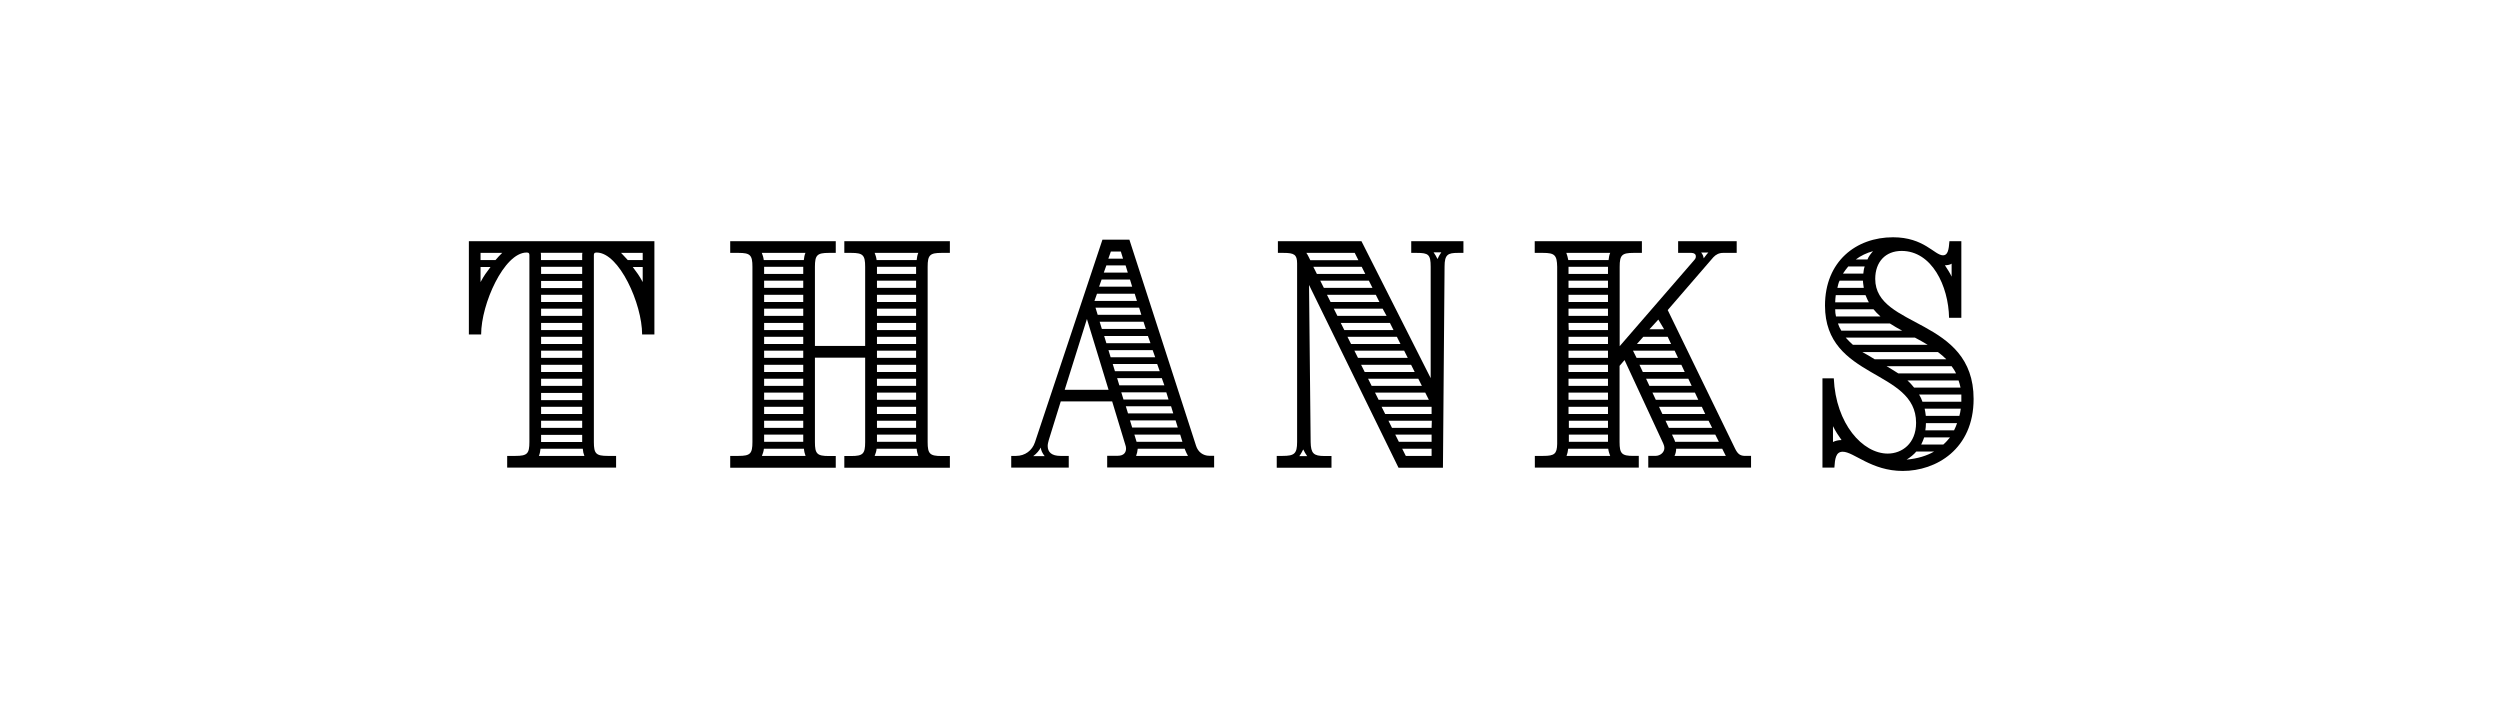
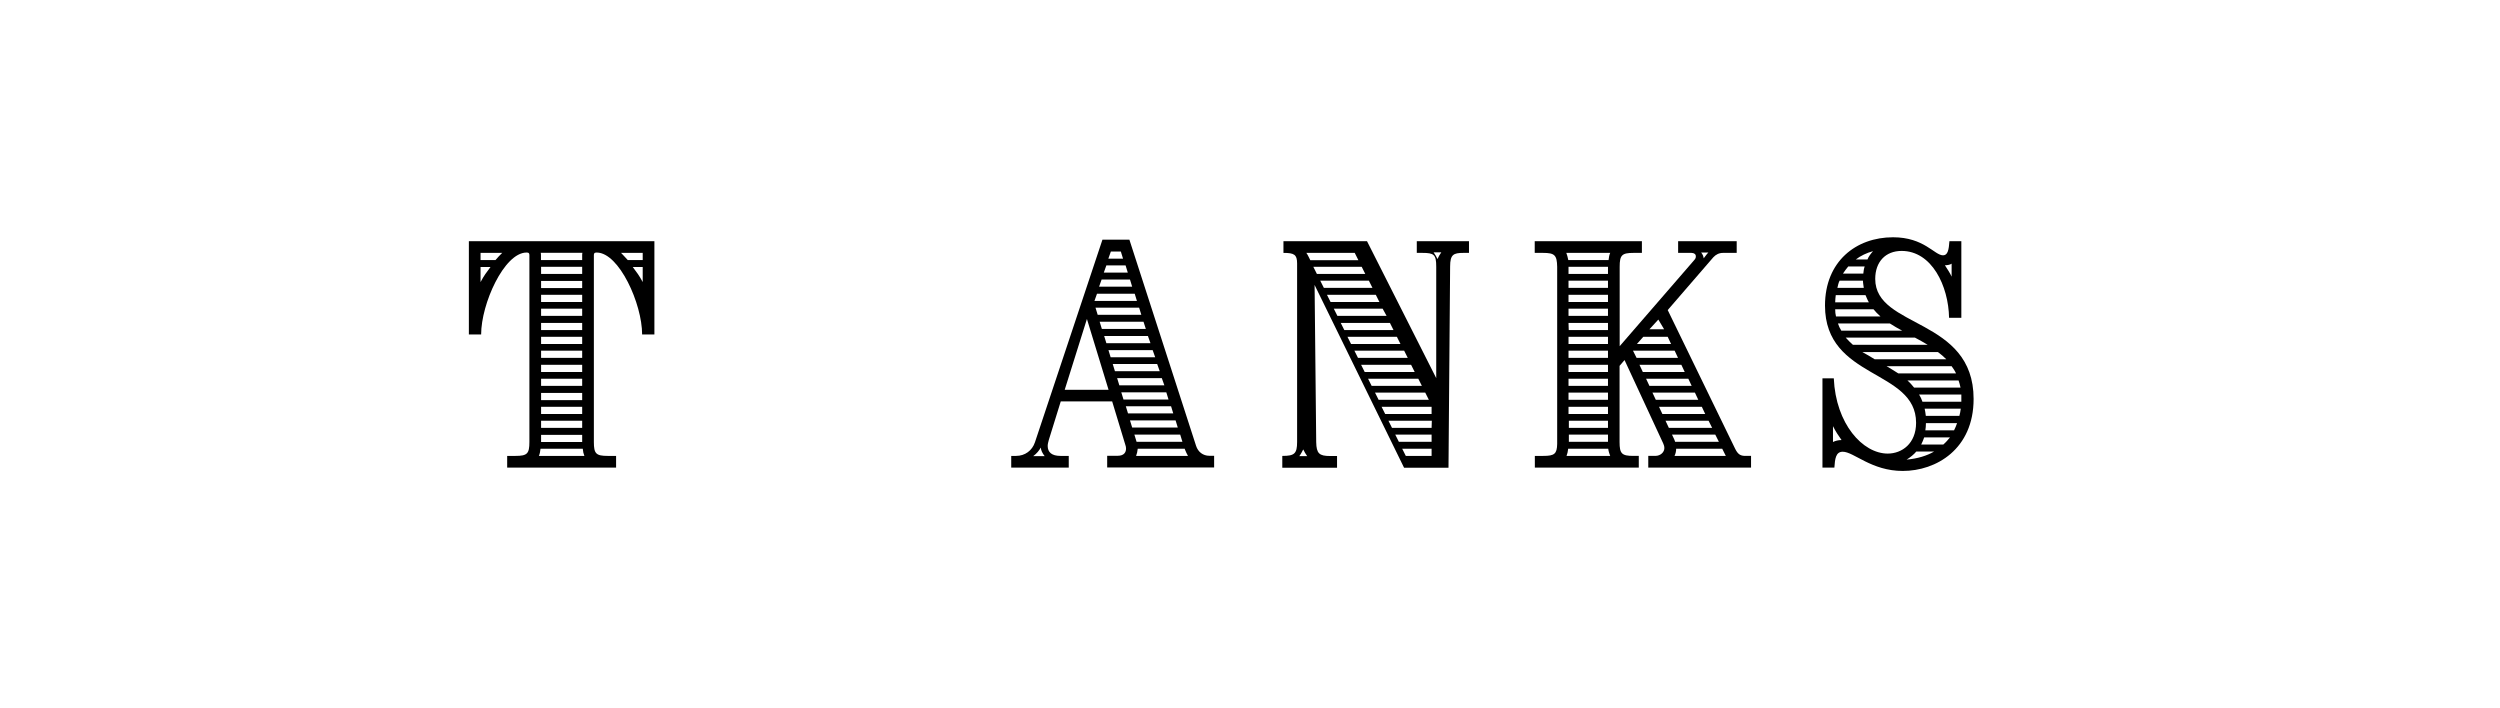
<svg xmlns="http://www.w3.org/2000/svg" version="1.1" x="0px" y="0px" viewBox="0 0 216 61.19" style="enable-background:new 0 0 216 61.19;" xml:space="preserve">
  <style type="text/css"> .st0{display:none;opacity:0.35;} </style>
  <g id="Layer_1">
    <g>
      <path d="M43.82,39.39h0.72c1.01,0,1.2-0.19,1.2-1.2V22.06c0-0.24-0.12-0.24-0.26-0.24c-1.92,0.02-3.91,4.42-3.91,7.08h-1.06v-8.06 h16.03v8.06h-1.06c0-2.66-1.99-7.06-3.91-7.08c-0.14,0-0.26,0-0.26,0.24v16.13c0,1.01,0.19,1.2,1.2,1.2h0.72v1.01h-9.41V39.39z M42.81,22.47c0.19-0.22,0.38-0.43,0.58-0.62h-1.87v0.62H42.81z M42.38,23.07h-0.86v1.3C41.83,23.79,42.02,23.55,42.38,23.07z M50.49,39.39c-0.07-0.17-0.12-0.38-0.14-0.62H46.7c-0.02,0.24-0.07,0.46-0.14,0.62H50.49z M50.3,22.47v-0.41 c0-0.07,0-0.14,0.02-0.22h-3.6c0.02,0.07,0.02,0.14,0.02,0.22v0.41H50.3z M50.3,23.67v-0.62h-3.55v0.62H50.3z M50.3,24.89v-0.62 h-3.55v0.62H50.3z M50.3,26.09v-0.62h-3.55v0.62H50.3z M50.3,27.29v-0.62h-3.55v0.62H50.3z M50.3,28.52v-0.62h-3.55v0.62H50.3z M50.3,29.72v-0.62h-3.55v0.62H50.3z M50.3,30.92v-0.62h-3.55v0.62H50.3z M50.3,32.14v-0.62h-3.55v0.62H50.3z M50.3,33.34v-0.62 h-3.55v0.62H50.3z M50.3,34.57v-0.62h-3.55v0.62H50.3z M50.3,35.77v-0.62h-3.55v0.62H50.3z M50.3,36.97v-0.62h-3.55v0.62H50.3z M50.3,38.19v-0.62h-3.55v0.62H50.3z M55.53,22.47v-0.62h-1.87c0.19,0.19,0.38,0.41,0.58,0.62H55.53z M55.53,23.07h-0.86 c0.36,0.48,0.55,0.72,0.86,1.3V23.07z" />
-       <path d="M63.09,39.39h0.72c1.01,0,1.2-0.19,1.2-1.2V23.05c0-1.01-0.19-1.2-1.2-1.2h-0.72v-1.01h9.12v1.01h-0.6 c-1.01,0-1.2,0.19-1.2,1.2v6.84h4.34v-6.84c0-1.01-0.19-1.2-1.2-1.2h-0.6v-1.01h9.12v1.01h-0.72c-1.01,0-1.2,0.19-1.2,1.2v15.15 c0,1.01,0.19,1.2,1.2,1.2h0.72v1.01h-9.12v-1.01h0.6c1.01,0,1.2-0.19,1.2-1.2v-7.3h-4.34v7.3c0,1.01,0.19,1.2,1.2,1.2h0.6v1.01 h-9.12V39.39z M69.45,22.47c0.02-0.24,0.07-0.46,0.14-0.62h-3.77c0.07,0.17,0.14,0.38,0.17,0.62H69.45z M69.6,39.39 c-0.07-0.19-0.12-0.38-0.14-0.62H66c-0.02,0.24-0.1,0.43-0.17,0.62H69.6z M69.4,23.67v-0.62h-3.38v0.62H69.4z M69.4,24.87v-0.62 h-3.38v0.62H69.4z M69.4,26.09v-0.62h-3.38v0.62H69.4z M69.4,27.29v-0.62h-3.38v0.62H69.4z M69.4,28.52v-0.62h-3.38v0.62H69.4z M69.4,29.72v-0.62h-3.38v0.62H69.4z M69.4,30.92v-0.62h-3.38v0.62H69.4z M69.4,32.14v-0.62h-3.38v0.62H69.4z M69.4,33.34v-0.62 h-3.38v0.62H69.4z M69.4,34.54v-0.62h-3.38v0.62H69.4z M69.4,35.77v-0.62h-3.38v0.62H69.4z M69.4,36.97v-0.62h-3.38v0.62H69.4z M69.4,38.17v-0.62h-3.38v0.62H69.4z M79.2,22.47c0.02-0.24,0.07-0.46,0.14-0.62h-3.77c0.07,0.17,0.14,0.38,0.17,0.62H79.2z M79.34,39.39c-0.07-0.19-0.12-0.38-0.14-0.62h-3.46c-0.02,0.24-0.1,0.43-0.17,0.62H79.34z M79.15,23.67v-0.62h-3.38v0.62H79.15z M79.15,24.87v-0.62h-3.38v0.62H79.15z M79.15,26.09v-0.62h-3.38v0.62H79.15z M79.15,27.29v-0.62h-3.38v0.62H79.15z M79.15,28.52 v-0.62h-3.38v0.62H79.15z M79.15,29.72v-0.62h-3.38v0.62H79.15z M79.15,30.92v-0.62h-3.38v0.62H79.15z M79.15,32.14v-0.62h-3.38 v0.62H79.15z M79.15,33.34v-0.62h-3.38v0.62H79.15z M79.15,34.54v-0.62h-3.38v0.62H79.15z M79.15,35.77v-0.62h-3.38v0.62H79.15z M79.15,36.97v-0.62h-3.38v0.62H79.15z M79.15,38.17v-0.62h-3.38v0.62H79.15z" />
      <path d="M87.38,39.39h0.41c0.77,0,1.39-0.46,1.63-1.18l5.83-17.5h2.33l5.76,17.81c0.17,0.53,0.6,0.86,1.15,0.86h0.41v1.01h-9.24 v-1.01h0.91c0.55,0,0.72-0.31,0.72-0.62c0-0.1-0.02-0.22-0.05-0.29l-1.15-3.79h-4.44L90.62,38c-0.05,0.19-0.1,0.36-0.1,0.53 c0,0.55,0.36,0.86,1.1,0.86h0.72v1.01h-4.97V39.39z M90.26,39.41c-0.19-0.24-0.31-0.48-0.34-0.74c-0.12,0.24-0.36,0.53-0.65,0.74 H90.26z M95.78,33.68l-1.87-6.12l-1.92,6.12H95.78z M98.23,26l-0.19-0.62h-3.26L94.56,26H98.23z M98.61,27.2l-0.19-0.62h-3.77 l0.19,0.62H98.61z M97.82,24.77l-0.19-0.62h-2.45l-0.22,0.62H97.82z M99,28.42L98.8,27.8h-3.79l0.19,0.62H99z M97.44,23.55 l-0.19-0.62h-1.66l-0.22,0.62H97.44z M99.4,29.65l-0.22-0.62H95.4l0.19,0.62H99.4z M97.03,22.35l-0.19-0.62h-0.86l-0.22,0.62 H97.03z M99.81,30.87l-0.22-0.62h-3.82l0.19,0.62H99.81z M100.2,32.07l-0.22-0.62h-3.84l0.19,0.62H100.2z M100.6,33.29l-0.22-0.62 h-3.86l0.19,0.62H100.6z M100.96,34.52l-0.19-0.62h-3.89l0.19,0.62H100.96z M101.37,35.72l-0.19-0.62h-3.91l0.19,0.62H101.37z M101.76,36.94l-0.19-0.62h-3.94l0.19,0.62H101.76z M102.16,38.17l-0.19-0.62h-3.96l0.19,0.62H102.16z M102.64,39.39 c-0.1-0.17-0.19-0.38-0.26-0.55l-0.02-0.07H98.3c-0.02,0.22-0.07,0.43-0.14,0.62H102.64z" />
-       <path d="M110.32,39.39h0.5c1.01,0,1.25-0.19,1.25-1.2V22.76c0-0.77-0.26-0.91-1.18-0.91h-0.48v-1.01h7.22l5.98,11.83v-9.62 c0-1.06-0.19-1.2-1.2-1.2h-0.48v-1.01h4.51v1.01h-0.48c-0.86,0-1.15,0.14-1.15,1.18l-0.14,17.38h-3.84l-7.73-15.79l0.14,13.58 c0.02,0.98,0.26,1.2,1.2,1.2h0.6v1.01h-4.73V39.39z M112.94,39.41c-0.14-0.19-0.24-0.38-0.34-0.58c-0.1,0.19-0.19,0.38-0.34,0.58 H112.94z M117.36,22.47l-0.31-0.62h-4.18c0.07,0.1,0.12,0.19,0.17,0.29l0.17,0.34H117.36z M117.96,23.67l-0.31-0.62h-4.18 l0.31,0.62H117.96z M118.58,24.87l-0.31-0.62h-4.2l0.31,0.62H118.58z M119.18,26.09l-0.31-0.62h-4.22l0.31,0.62H119.18z M119.8,27.29l-0.34-0.62h-4.22l0.31,0.62H119.8z M120.4,28.52l-0.31-0.62h-4.25l0.31,0.62H120.4z M121,29.72l-0.31-0.62h-4.27 l0.31,0.62H121z M121.63,30.92l-0.31-0.62h-4.3l0.31,0.62H121.63z M122.23,32.14l-0.31-0.62h-4.32l0.31,0.62H122.23z M122.85,33.34l-0.31-0.62h-4.34l0.31,0.62H122.85z M123.45,34.54l-0.31-0.62h-4.34l0.31,0.62H123.45z M123.69,35.77v-0.62h-4.32 l0.31,0.62H123.69z M123.69,36.97l0.02-0.62h-3.75l0.31,0.62H123.69z M123.69,38.17v-0.62h-3.14l0.31,0.62H123.69z M123.69,39.39 v-0.62h-2.54l0.31,0.62H123.69z M124.53,21.8h-0.67c0.14,0.19,0.24,0.38,0.34,0.58C124.29,22.18,124.39,21.99,124.53,21.8z" />
+       <path d="M110.32,39.39h0.5c1.01,0,1.25-0.19,1.25-1.2V22.76c0-0.77-0.26-0.91-1.18-0.91v-1.01h7.22l5.98,11.83v-9.62 c0-1.06-0.19-1.2-1.2-1.2h-0.48v-1.01h4.51v1.01h-0.48c-0.86,0-1.15,0.14-1.15,1.18l-0.14,17.38h-3.84l-7.73-15.79l0.14,13.58 c0.02,0.98,0.26,1.2,1.2,1.2h0.6v1.01h-4.73V39.39z M112.94,39.41c-0.14-0.19-0.24-0.38-0.34-0.58c-0.1,0.19-0.19,0.38-0.34,0.58 H112.94z M117.36,22.47l-0.31-0.62h-4.18c0.07,0.1,0.12,0.19,0.17,0.29l0.17,0.34H117.36z M117.96,23.67l-0.31-0.62h-4.18 l0.31,0.62H117.96z M118.58,24.87l-0.31-0.62h-4.2l0.31,0.62H118.58z M119.18,26.09l-0.31-0.62h-4.22l0.31,0.62H119.18z M119.8,27.29l-0.34-0.62h-4.22l0.31,0.62H119.8z M120.4,28.52l-0.31-0.62h-4.25l0.31,0.62H120.4z M121,29.72l-0.31-0.62h-4.27 l0.31,0.62H121z M121.63,30.92l-0.31-0.62h-4.3l0.31,0.62H121.63z M122.23,32.14l-0.31-0.62h-4.32l0.31,0.62H122.23z M122.85,33.34l-0.31-0.62h-4.34l0.31,0.62H122.85z M123.45,34.54l-0.31-0.62h-4.34l0.31,0.62H123.45z M123.69,35.77v-0.62h-4.32 l0.31,0.62H123.69z M123.69,36.97l0.02-0.62h-3.75l0.31,0.62H123.69z M123.69,38.17v-0.62h-3.14l0.31,0.62H123.69z M123.69,39.39 v-0.62h-2.54l0.31,0.62H123.69z M124.53,21.8h-0.67c0.14,0.19,0.24,0.38,0.34,0.58C124.29,22.18,124.39,21.99,124.53,21.8z" />
      <path d="M132.62,39.39h0.72c0.96,0,1.18-0.17,1.2-1.03V23.05c-0.02-1.01-0.22-1.2-1.22-1.2h-0.72v-1.01h9.26v1.01h-0.72 c-1.01,0-1.2,0.19-1.2,1.2v6.86l6.46-7.46c0.1-0.12,0.12-0.19,0.12-0.31c0-0.17-0.14-0.29-0.38-0.29h-1.15v-1.01h5.06v1.01h-1.18 c-0.34,0-0.62,0.14-0.84,0.38l-3.94,4.56l5.81,11.95c0.24,0.5,0.46,0.65,0.89,0.65h0.5v1.01h-8.88v-1.01h0.6 c0.48,0,0.79-0.34,0.79-0.67c0-0.17-0.05-0.29-0.1-0.41l-3.34-7.2l-0.43,0.5v6.58c0,1.01,0.19,1.2,1.2,1.2h0.46v1.01h-8.98V39.39z M138.98,22.47c0.02-0.24,0.07-0.46,0.14-0.62h-3.79c0.07,0.17,0.12,0.38,0.17,0.62H138.98z M139.12,39.39 c-0.07-0.19-0.14-0.38-0.17-0.62h-3.46c-0.02,0.22-0.07,0.43-0.14,0.62H139.12z M138.93,23.67v-0.62h-3.41v0.62H138.93z M138.93,24.87v-0.62h-3.41v0.62H138.93z M138.93,26.09v-0.62h-3.41v0.62H138.93z M138.93,27.29v-0.62h-3.41v0.62H138.93z M138.93,28.52v-0.62h-3.41l0.02,0.62H138.93z M138.93,29.72v-0.62h-3.41v0.62H138.93z M138.93,30.92v-0.62h-3.41v0.62H138.93z M138.93,32.14v-0.62h-3.41v0.62H138.93z M138.93,33.34v-0.62h-3.41v0.62H138.93z M138.93,34.54v-0.62h-3.41v0.62H138.93z M138.93,35.77v-0.62h-3.41v0.62H138.93z M138.93,36.97v-0.62h-3.38v0.62H138.93z M138.93,38.17v-0.62h-3.38v0.62H138.93z M144.98,30.92l-0.29-0.62h-3.6l0.31,0.62H144.98z M144.38,29.72l-0.29-0.62h-2.11l-0.55,0.62H144.38z M145.56,32.14l-0.29-0.62 h-3.62l0.29,0.62H145.56z M146.16,33.34l-0.29-0.62h-3.65l0.29,0.62H146.16z M143.78,28.45l-0.5-0.84l-0.77,0.84H143.78z M146.73,34.54l-0.29-0.62h-3.67l0.29,0.62H146.73z M147.33,35.77l-0.29-0.62h-3.7l0.29,0.62H147.33z M147.93,36.97l-0.31-0.62 h-3.72l0.29,0.62H147.93z M148.51,38.17l-0.31-0.62h-3.74l0.17,0.36c0.02,0.05,0.07,0.14,0.1,0.26H148.51z M149.11,39.39 l-0.31-0.62h-3.98c0,0.22-0.05,0.43-0.14,0.62H149.11z M147.6,21.82h-0.62c0.14,0.17,0.19,0.31,0.22,0.5 C147.31,22.18,147.45,21.97,147.6,21.82z" />
      <path d="M159.21,39.03c-0.6,0-0.67,0.62-0.72,1.37h-1.03v-7.71h0.98c0.17,3.94,2.5,6.5,4.66,6.5c1.22,0,2.45-0.86,2.45-2.66 c0-4.66-7.87-3.72-7.87-10.13c0-3.82,2.69-5.9,5.88-5.9c2.69,0,3.58,1.56,4.32,1.56c0.41,0,0.5-0.48,0.55-1.22h1.03v6.62h-1.06 c-0.05-2.76-1.49-5.78-4.1-5.78c-1.39,0-2.28,0.94-2.28,2.42c0,4.3,8.5,3.31,8.5,10.37c0,4.34-3.24,6.22-6.12,6.22 C161.68,40.69,160.17,39.03,159.21,39.03z M159.11,38.02c-0.26-0.36-0.53-0.77-0.74-1.2v1.37 C158.56,38.09,158.83,38.02,159.11,38.02z M161.47,26.12c-0.12-0.19-0.19-0.41-0.29-0.62h-2.57c-0.02,0.19-0.05,0.41-0.05,0.62 H161.47z M162.47,27.34c-0.22-0.19-0.43-0.41-0.6-0.62h-3.31c0,0.22,0.02,0.43,0.07,0.62H162.47z M161.03,24.87 c-0.02-0.19-0.07-0.41-0.07-0.62h-2.02c-0.1,0.19-0.14,0.41-0.19,0.62H161.03z M164.35,28.57c-0.36-0.19-0.74-0.41-1.06-0.62 h-4.49c0.07,0.22,0.17,0.43,0.29,0.62H164.35z M160.99,23.64c0.02-0.22,0.05-0.43,0.12-0.62h-1.42c-0.17,0.19-0.31,0.41-0.46,0.62 H160.99z M166.55,29.79c-0.36-0.22-0.74-0.43-1.1-0.62h-5.98c0.19,0.22,0.41,0.43,0.62,0.62H166.55z M161.35,22.42 c0.07-0.22,0.31-0.53,0.48-0.72c-0.53,0.14-1.1,0.41-1.49,0.72H161.35z M168.16,31.04c-0.22-0.22-0.46-0.43-0.72-0.62h-6.53 c0.36,0.19,0.72,0.41,1.06,0.62H168.16z M169,32.26c-0.1-0.22-0.24-0.43-0.38-0.62H163c0.34,0.19,0.67,0.41,1.01,0.62H169z M167.11,39.01h-1.54c-0.19,0.24-0.55,0.53-0.84,0.7C165.67,39.63,166.51,39.37,167.11,39.01z M169.39,33.49 c-0.05-0.22-0.1-0.43-0.17-0.62h-4.42c0.22,0.19,0.41,0.41,0.58,0.62H169.39z M169.46,34.71v-0.24v-0.38h-3.65 c0.12,0.19,0.22,0.41,0.29,0.62H169.46z M167.9,38.41c0.22-0.19,0.41-0.41,0.58-0.62h-2.23c-0.07,0.22-0.17,0.43-0.26,0.62H167.9z M169.29,35.93c0.05-0.19,0.1-0.41,0.12-0.62h-3.12c0.05,0.19,0.07,0.41,0.1,0.62H169.29z M168.83,37.18 c0.1-0.19,0.19-0.41,0.26-0.62h-2.69c0,0.22-0.02,0.43-0.05,0.62H168.83z M168.62,22.78c-0.12,0.1-0.41,0.14-0.58,0.14 c0.17,0.26,0.46,0.7,0.58,0.98V22.78z" />
    </g>
  </g>
  <g id="Layer_2" class="st0"> </g>
</svg>